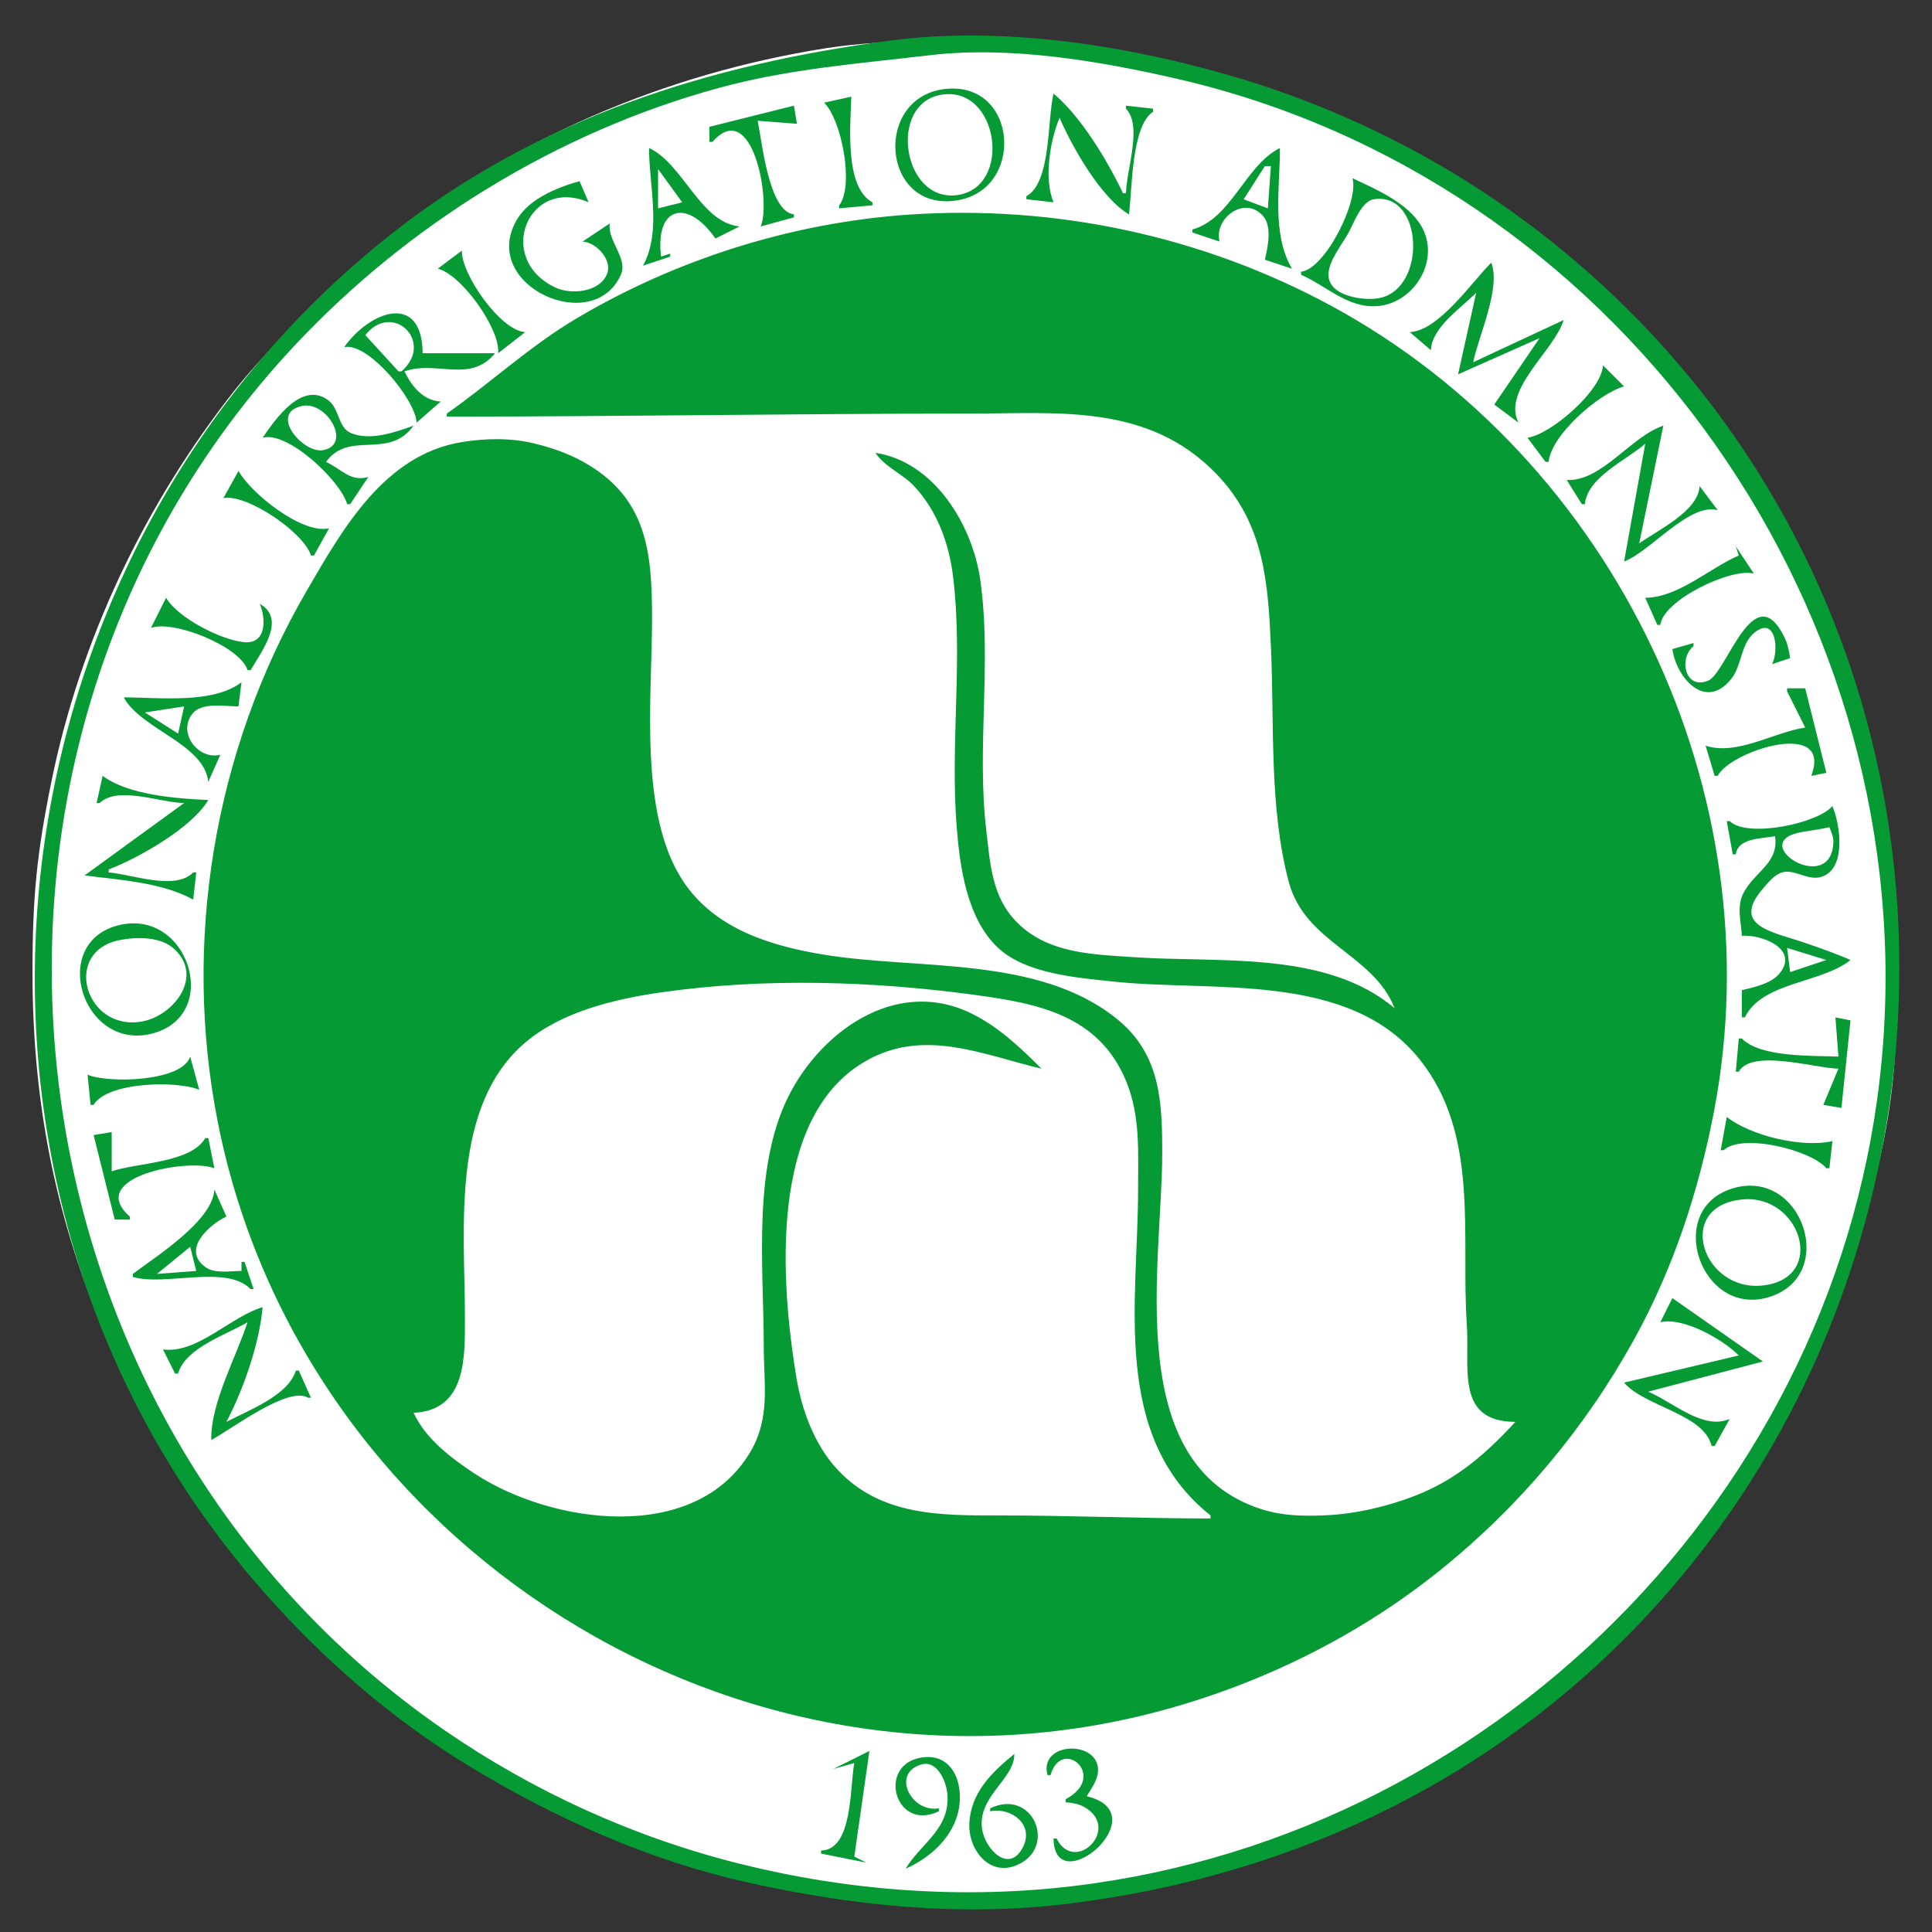
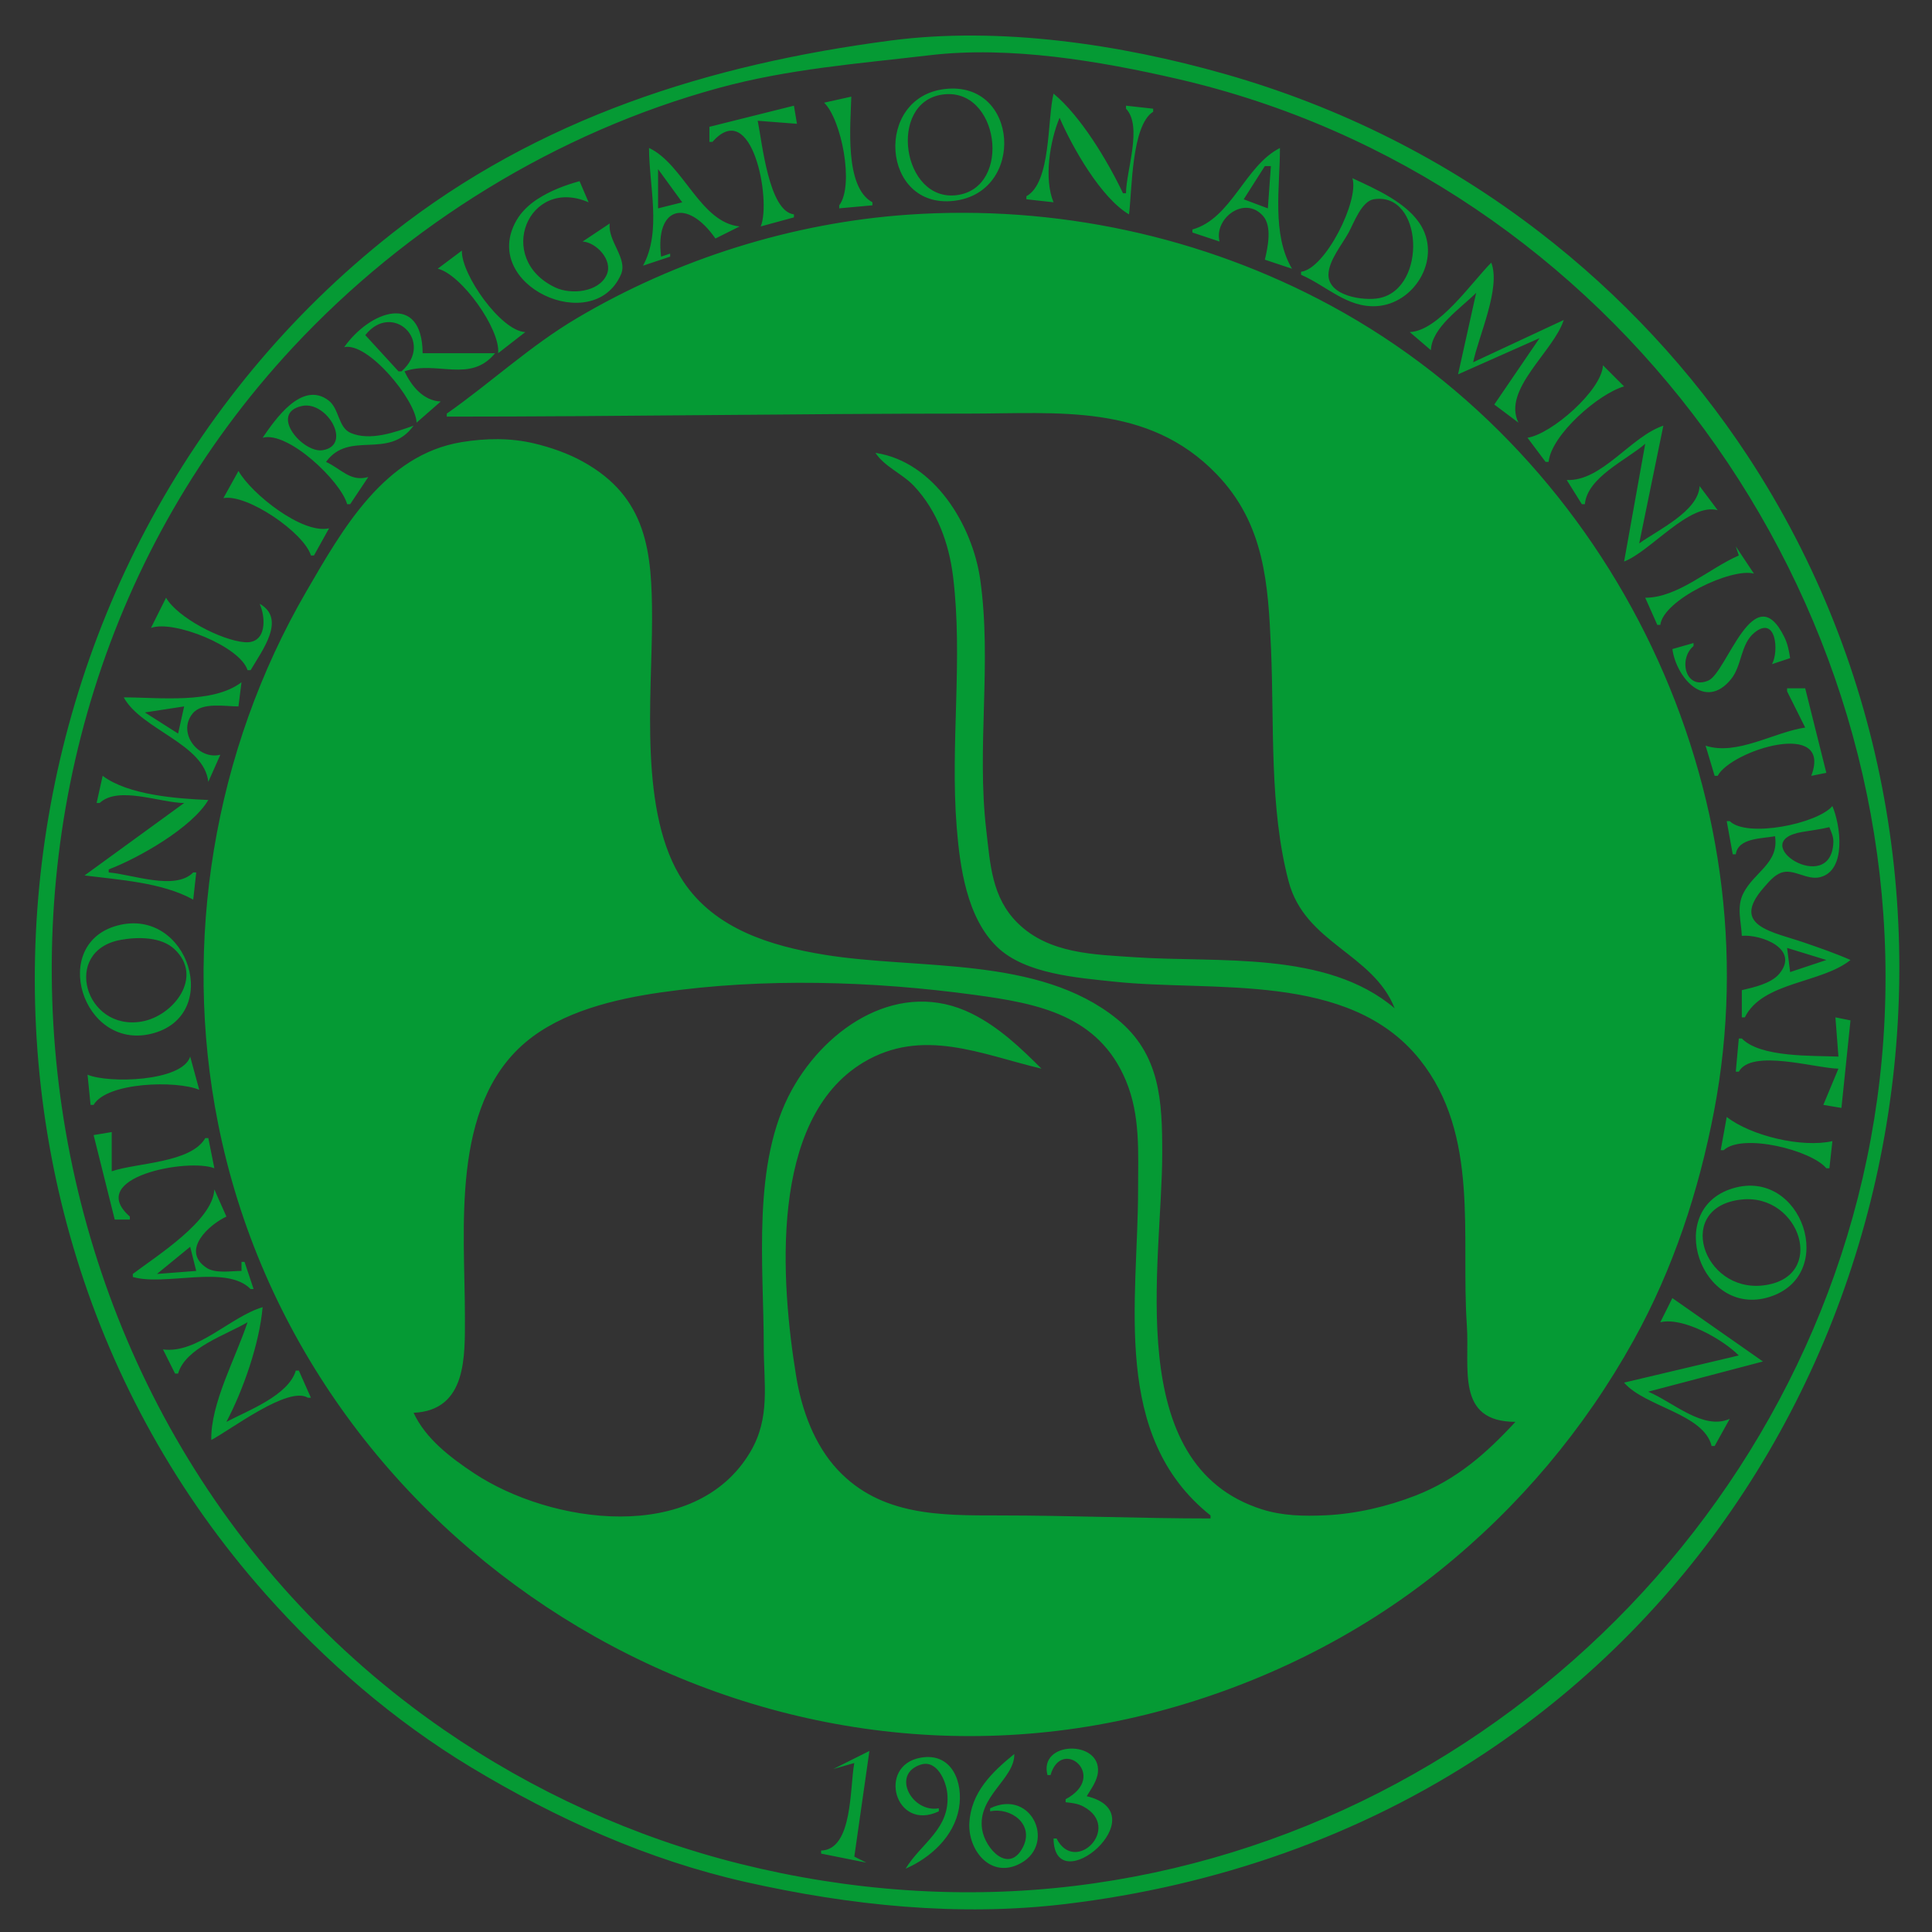
<svg xmlns="http://www.w3.org/2000/svg" xmlns:ns1="http://www.inkscape.org/namespaces/inkscape" xmlns:ns2="http://sodipodi.sourceforge.net/DTD/sodipodi-0.dtd" width="169.333mm" height="169.333mm" viewBox="0 0 169.333 169.333" version="1.1" id="svg5" ns1:version="1.1 (c68e22c387, 2021-05-23)" ns2:docname="2020-nia-logo.svg">
  <rect x="0" y="0" width="169.333" height="169.333" fill="#333333" stroke="none" />
  <title id="title215">2020 NIA Logo</title>
  <ns2:namedview id="namedview7" pagecolor="#000000" bordercolor="#666666" borderopacity="1.0" ns1:pageshadow="2" ns1:pageopacity="0" ns1:pagecheckerboard="true" ns1:document-units="mm" showgrid="false" ns1:zoom="0.70551957" ns1:cx="282.77033" ns1:cy="305.44865" ns1:window-width="1292" ns1:window-height="745" ns1:window-x="-8" ns1:window-y="-8" ns1:window-maximized="1" ns1:current-layer="layer1" fit-margin-top="0" fit-margin-left="0" fit-margin-right="0" fit-margin-bottom="0" />
  <defs id="defs2">
    <filter style="color-interpolation-filters:sRGB;" ns1:label="Colorize" id="filter1645" x="0" y="0" width="1" height="1">
      <feComposite in2="SourceGraphic" operator="arithmetic" k1="0" k2="1" result="composite1" id="feComposite1631" />
      <feColorMatrix in="composite1" values="1" type="saturate" result="colormatrix1" id="feColorMatrix1633" />
      <feFlood flood-opacity="1" flood-color="rgb(0,0,0)" result="flood1" id="feFlood1635" />
      <feBlend in="flood1" in2="colormatrix1" mode="multiply" result="blend1" id="feBlend1637" />
      <feBlend in2="blend1" mode="screen" result="blend2" id="feBlend1639" />
      <feColorMatrix in="blend2" values="1" type="saturate" result="colormatrix2" id="feColorMatrix1641" />
      <feComposite in="colormatrix2" in2="SourceGraphic" operator="in" k2="1" result="composite2" id="feComposite1643" />
    </filter>
  </defs>
  <g ns1:label="Layer 1" ns1:groupmode="layer" id="layer1">
-     <path style="fill:#ffffff;stroke-width:0.265" d="m 76.729,166.684 c -30.852,-3.163 -57.057,-22.995 -68.342,-51.722 -3.791,-9.651 -5.539,-19.044 -5.539,-29.766 0,-6.631 0.378,-10.413 1.674,-16.77 2.499,-12.252 8.119,-24.22 16.106,-34.295 2.825,-3.563 9.414,-10.154 12.937,-12.938 11.339,-8.965 24.55,-14.728 38.931,-16.984 5.078,-0.796 15.324,-0.995 20.783,-0.402 34.892,3.787 63.278,29.058 71.142,63.334 1.468,6.4 1.834,9.949 1.846,17.922 0.013,8.648 -0.433,12.452 -2.359,20.108 -1.512,6.01 -3.133,10.41 -5.946,16.14 -6.833,13.92 -17.488,25.589 -30.866,33.803 -9.075,5.572 -19.591,9.343 -30.913,11.086 -3.907,0.601 -15.492,0.889 -19.455,0.482 z" id="path1685" />
    <path style="fill:#059a34;stroke:none;stroke-width:0.265" d="M 78.052,3.554 C 62.124,5.647 47.209,10.346 34.396,20.431 -2.223,49.251 -7.837,104.659 23.27,139.702 c 5.224,5.885 11.252,11.113 18.005,15.187 7.48,4.512 15.527,8.134 24.077,10.061 9.163,2.064 18.672,3.054 28.046,1.929 C 106.51,165.306 119.152,160.966 130.175,153.631 167.392,128.865 177.647,77.198 153.173,39.954 148.258,32.475 142.024,25.802 134.938,20.345 126.698,14 117.411,9.356 107.421,6.505 98.221,3.88 87.616,2.298 78.052,3.554 m 3.44,1.286 c 7.016,-0.828 14.868,0.501 21.696,2.073 38.122,8.778 64.548,45.279 61.889,84.106 -2.615,38.178 -33.03,69.684 -70.885,74.273 -9.795,1.187 -19.795,0.452 -29.369,-1.943 -9.249,-2.313 -18.082,-6.329 -25.929,-11.747 C -0.882,124.139 -7.239,65.777 25.688,30.429 35.682,19.701 48.804,11.594 62.971,7.716 69.121,6.032 75.218,5.581 81.492,4.84 m 1.323,2.962 c -6.233,0.721 -5.573,10.537 0.794,9.801 6.3,-0.729 5.687,-10.55 -0.794,-9.801 m -0.265,0.493 c 5.013,-0.774 6.22,8.163 1.323,8.807 -4.786,0.63 -6.082,-8.072 -1.323,-8.807 m 9.79,-0.091 c -0.562,2.28 -0.196,7.795 -2.381,8.996 v 0.265 l 2.381,0.265 c -0.859,-2.04 -0.322,-5.392 0.529,-7.408 1.116,2.587 3.63,7.024 6.085,8.467 0.272,-2.148 0.21,-7.794 2.117,-8.996 V 9.527 L 98.69,9.263 v 0.265 c 1.47,1.531 0.017,5.398 0,7.408 h -0.265 c -1.324,-2.798 -3.699,-6.759 -6.085,-8.731 m -17.727,0.265 -2.381,0.529 c 1.515,1.473 2.656,7.237 1.323,8.996 v 0.265 l 2.91,-0.265 v -0.265 c -2.484,-1.337 -1.908,-6.886 -1.852,-9.26 M 62.177,11.115 v 1.323 h 0.265 c 3.478,-3.955 5.178,5.136 4.233,7.408 l 2.91,-0.794 v -0.265 c -2.205,-0.248 -2.787,-6.323 -3.175,-8.202 l 3.44,0.265 -0.265,-1.587 -7.408,1.852 m -5.292,1.852 c 0,3.295 1.121,7.319 -0.529,10.319 l 2.381,-0.794 V 22.227 l -0.794,0.265 c -0.552,-4.368 2.276,-5.159 4.763,-1.587 l 2.117,-1.058 c -3.461,-0.353 -4.922,-5.469 -7.938,-6.879 m 47.625,7.144 v 0.265 l 2.381,0.794 c -0.515,-2.019 2.187,-4.083 3.809,-2.246 0.814,0.921 0.415,2.763 0.16,3.834 l 2.381,0.794 c -1.791,-3.02 -1.058,-7.155 -1.058,-10.583 -3.086,1.562 -4.23,6.177 -7.673,7.144 m 6.879,-5.556 -0.265,3.704 -2.117,-0.794 1.852,-2.91 h 0.529 m -53.71,0.265 2.117,2.91 -2.117,0.529 v -3.44 m 60.854,0.794 c 0.619,1.927 -2.358,7.946 -4.498,8.202 v 0.265 c 2.209,0.953 4.036,2.906 6.615,2.749 3.283,-0.2 5.634,-4.026 3.945,-6.982 -1.172,-2.052 -4,-3.271 -6.062,-4.234 m -65.088,3.969 -2.381,1.587 c 1.166,0.052 2.682,1.612 2.117,2.896 -0.69,1.569 -3.156,1.768 -4.499,1.134 -5.347,-2.523 -2.367,-9.766 2.91,-7.47 l -0.794,-1.852 c -1.277,0.349 -2.591,0.85 -3.704,1.579 -0.732,0.479 -1.392,1.097 -1.829,1.861 -3.251,5.689 6.758,10.229 9.161,4.738 0.618,-1.412 -1.183,-2.929 -0.983,-4.473 M 120.413,17.464 c 4.312,-0.672 4.692,7.791 0.501,8.658 -1.359,0.281 -4.5,-0.157 -4.479,-2.054 0.014,-1.23 1.205,-2.65 1.772,-3.694 0.454,-0.835 1.133,-2.744 2.206,-2.911 M 39.158,36.25 v 0.265 c 15.273,0 30.501,-0.265 45.773,-0.265 7.801,0 15.681,-0.921 21.686,5.293 4.231,4.379 4.533,9.636 4.783,15.345 0.292,6.664 -0.168,13.873 1.546,20.373 1.433,5.431 7.407,6.311 9.291,11.113 -5.984,-5.087 -15.459,-3.975 -22.754,-4.474 -3.566,-0.244 -7.527,-0.287 -10.273,-2.983 -2.296,-2.254 -2.415,-5.172 -2.767,-8.153 -0.86,-7.265 0.5,-14.701 -0.529,-21.96 -0.674,-4.753 -4.009,-10.334 -9.185,-11.113 0.796,1.22 2.381,1.836 3.394,2.921 2.03,2.174 3.053,5.02 3.41,7.927 0.885,7.209 -0.265,14.709 0.318,21.96 0.281,3.499 0.883,7.925 3.542,10.496 2.453,2.373 7.019,2.697 10.239,3.041 8.685,0.93 20.613,-0.936 26.81,6.836 5.275,6.615 3.585,15.439 4.122,23.282 0.26,3.793 -1.003,8.452 4.257,8.467 -2.564,2.783 -5.153,5.052 -8.731,6.452 -2.474,0.968 -5.278,1.623 -7.938,1.74 -1.889,0.083 -3.743,0.05 -5.556,-0.527 -12.326,-3.922 -8.731,-21.53 -8.731,-31.213 0,-4.5 -0.14,-8.674 -3.973,-11.769 -6.879,-5.557 -17.402,-4.276 -25.661,-5.628 -4.692,-0.768 -9.564,-2.254 -12.339,-6.415 -3.947,-5.917 -2.742,-16.207 -2.742,-23.019 0,-5.855 -0.417,-10.674 -6.085,-13.794 -1.312,-0.722 -2.778,-1.23 -4.233,-1.579 -2.094,-0.501 -4.239,-0.464 -6.35,-0.122 -6.793,1.102 -10.455,7.616 -13.646,13.113 -8.101,13.959 -10.875,30.76 -7.732,46.567 7.364,37.037 45.66,61.228 82.233,51.624 9.024,-2.37 17.591,-6.562 24.871,-12.414 6.922,-5.565 12.662,-12.392 16.97,-20.16 3.478,-6.272 5.712,-13.089 7.055,-20.108 5.316,-27.778 -8.677,-57.078 -33.55,-70.562 -11.298,-6.125 -24.221,-8.873 -37.042,-7.995 -10.174,0.697 -20.34,3.895 -29.104,9.092 -4.103,2.433 -7.509,5.633 -11.377,8.347 m -0.794,-12.7 c 2.055,0.479 5.512,5.302 5.292,7.408 l 2.381,-1.852 c -2.138,-0.091 -5.637,-5.078 -5.556,-7.144 l -2.117,1.587 M 130.704,23.021 c -1.73,1.73 -4.607,5.977 -7.144,6.085 l 1.852,1.587 c 0.085,-2.001 2.627,-3.685 3.969,-5.027 l -1.587,7.144 7.144,-3.175 -3.969,5.821 2.117,1.587 c -1.441,-2.904 3.091,-6.24 3.969,-8.996 l -7.938,3.704 c 0.475,-2.301 2.449,-6.524 1.587,-8.731 m -1.058,2.381 -0.265,0.265 0.265,-0.265 m -99.483,5.027 c 2.088,-0.477 6.282,4.632 6.35,6.615 l 2.117,-1.852 c -1.513,-0.065 -2.564,-1.336 -3.175,-2.646 2.835,-0.986 5.752,1.087 7.938,-1.587 h -6.35 c -0.045,-5.375 -4.62,-3.728 -6.879,-0.529 m 5.027,2.117 h -0.265 l -2.91,-3.175 c 2.379,-3.001 6.118,0.583 3.175,3.175 M 140.494,32.017 c -0.093,2.185 -4.511,6.036 -6.615,6.35 l 1.587,2.117 h 0.265 c 0.225,-2.364 4.388,-5.991 6.615,-6.615 l -1.852,-1.852 m -117.475,6.35 c 2.212,-0.608 6.834,3.776 7.408,5.821 h 0.265 l 1.587,-2.381 c -1.57,0.455 -2.357,-0.706 -3.704,-1.323 2.051,-2.817 5.47,-0.124 7.673,-3.175 -1.594,0.566 -3.816,1.372 -5.517,0.634 -1.111,-0.482 -0.981,-2.131 -1.948,-2.856 -2.321,-1.74 -4.663,1.67 -5.764,3.28 m 3.444,-2.784 c 2.188,-0.48 4.442,3.423 1.836,3.873 -1.74,0.301 -4.767,-3.23 -1.836,-3.873 m 110.856,6.488 1.323,2.117 h 0.265 c 0.225,-2.363 3.629,-3.853 5.292,-5.292 l -1.852,10.319 c 2.304,-0.873 5.744,-5.193 8.202,-4.498 l -1.587,-2.117 c -0.094,2.195 -3.65,3.848 -5.292,5.027 l 2.117,-10.319 c -2.855,0.947 -5.387,4.9 -8.467,4.763 m -116.417,-0.794 -1.323,2.381 c 2.079,-0.392 7.06,3.022 7.673,5.027 h 0.265 l 1.323,-2.381 c -2.348,0.541 -6.827,-3.048 -7.938,-5.027 m 131.233,6.615 0.265,0.794 c -2.57,1.107 -5.337,3.706 -8.202,3.704 l 1.058,2.381 h 0.265 c 0.24,-2.181 6.222,-5.028 8.202,-4.498 l -1.587,-2.381 m -137.583,4.498 -1.323,2.646 c 1.961,-0.729 7.822,1.617 8.467,3.704 h 0.265 c 1.002,-1.716 3.155,-4.495 0.794,-5.821 0.539,1.18 0.656,3.529 -1.324,3.368 -2.034,-0.166 -5.879,-2.156 -6.878,-3.897 M 148.431,56.623 V 56.359 l -1.852,0.529 c 0.334,2.465 2.866,5.474 5.157,2.617 0.952,-1.187 0.809,-3.062 2.036,-4.057 1.898,-1.539 2.16,1.615 1.539,2.763 l 1.587,-0.529 c -0.097,-0.644 -0.217,-1.256 -0.508,-1.848 -2.664,-5.415 -5.04,3.126 -6.661,3.815 -2.023,0.861 -2.64,-1.904 -1.298,-3.025 m -127.265,3.175 c -2.521,1.921 -7.252,1.323 -10.319,1.323 1.515,2.812 7.067,4.083 7.408,7.408 l 1.058,-2.381 c -1.923,0.495 -3.817,-1.929 -2.423,-3.62 0.83,-1.008 2.847,-0.613 4.01,-0.613 l 0.265,-2.117 m 135.467,0.529 v 0.265 l 1.587,3.175 c -2.747,0.404 -5.99,2.491 -8.731,1.587 l 0.794,2.646 h 0.265 c 1.164,-2.225 10.12,-5.044 8.202,0 l 1.323,-0.265 -1.852,-7.408 h -1.587 m -140.494,1.587 -0.529,2.381 -2.91,-1.852 3.44,-0.529 m -7.144,6.085 -0.529,2.381 h 0.265 c 1.643,-1.534 5.295,-0.017 7.408,0 l -8.731,6.35 c 3.066,0.389 6.801,0.611 9.525,2.117 l 0.265,-2.381 h -0.265 c -1.59,1.622 -5.341,0.163 -7.408,0 v -0.265 c 2.612,-0.988 7.304,-3.658 8.731,-6.085 -2.776,-0.119 -7.008,-0.429 -9.26,-2.117 M 160.602,70.646 c -1.287,1.547 -7.49,2.816 -8.996,1.323 h -0.265 l 0.529,2.91 h 0.265 c 0.199,-1.448 2.264,-1.366 3.44,-1.587 0.365,2.383 -1.837,3.115 -2.79,5.027 -0.589,1.182 -0.175,2.456 -0.121,3.704 1.658,-0.15 5.119,1.126 3.28,3.329 -0.718,0.86 -2.239,1.187 -3.28,1.434 v 2.381 h 0.265 c 1.541,-3.133 6.713,-2.969 9.26,-5.027 -1.285,-0.57 -2.639,-1.035 -3.969,-1.496 -2.842,-0.987 -6.615,-1.457 -3.628,-4.853 0.419,-0.477 0.896,-1.069 1.511,-1.297 1.094,-0.406 2.252,0.687 3.435,0.384 2.332,-0.596 1.773,-4.584 1.062,-6.231 m -0.265,1.852 c 0.177,0.442 0.372,0.837 0.353,1.329 -0.184,4.828 -7.809,-0.052 -2.734,-0.909 0.8,-0.135 1.592,-0.231 2.381,-0.421 M 10.319,81.113 c -6.013,1.577 -3.108,10.935 2.91,9.501 6.337,-1.51 3.303,-11.131 -2.91,-9.501 m 0.265,1.262 c 1.486,-0.268 3.537,-0.28 4.702,0.811 2.603,2.437 -0.087,5.856 -2.85,6.346 -4.998,0.885 -7.047,-6.218 -1.852,-7.156 m 149.49,1.765 -3.175,1.058 -0.265,-2.117 3.44,1.058 m -53.975,48.683 v 0.265 c -6.158,0 -12.343,-0.265 -18.521,-0.265 -5.132,0 -10.374,0.058 -14.171,-4.014 -2.037,-2.184 -3.146,-5.247 -3.621,-8.157 -1.339,-8.191 -2.446,-22.536 5.886,-27.535 5.181,-3.109 10.371,-0.694 15.61,0.548 -1.841,-1.84 -3.73,-3.638 -6.085,-4.813 -6.263,-3.124 -12.707,1.08 -15.792,6.665 -3.543,6.413 -2.464,15.401 -2.464,22.49 0,3.315 0.602,6.248 -1.184,9.26 -4.828,8.142 -17.489,6.307 -24.216,1.851 -2.043,-1.353 -4.239,-3.019 -5.292,-5.291 4.694,-0.218 4.498,-4.964 4.498,-8.467 0,-7.626 -1.283,-18.411 5.296,-23.99 3.197,-2.712 7.848,-3.811 11.902,-4.392 8.998,-1.289 18.524,-1 27.517,0.224 5.51,0.751 10.83,1.766 13.224,7.521 1.277,3.067 1.063,6.276 1.063,9.525 0,9.781 -2.392,21.616 6.35,28.575 m 54.769,-43.656 0.265,3.44 c -2.272,-0.098 -6.829,0.091 -8.467,-1.587 H 152.4 l -0.265,2.91 H 152.4 c 1.121,-2.025 6.662,-0.307 8.731,-0.265 l -1.323,3.175 1.587,0.265 0.794,-7.673 -1.323,-0.265 M 16.669,92.607 c -0.695,2.201 -7.155,2.363 -8.996,1.587 l 0.265,2.646 h 0.265 c 1.178,-2.016 7.304,-2.152 9.26,-1.323 l -0.794,-2.91 m 134.673,5.292 -0.529,2.91 h 0.265 c 1.622,-1.514 7.662,-0.019 8.996,1.587 h 0.265 l 0.265,-2.381 c -2.648,0.609 -7.141,-0.459 -9.26,-2.117 m -143.14,1.587 1.852,7.408 h 1.323 v -0.265 c -3.954,-3.477 5.162,-5.138 7.408,-4.233 l -0.529,-2.646 h -0.265 c -1.266,2.19 -5.955,2.148 -8.202,2.91 V 99.221 L 8.202,99.486 M 151.871,104.155 c -6.062,1.831 -2.806,11.36 3.175,9.53 6.112,-1.871 2.909,-11.368 -3.175,-9.53 m -133.085,0.093 c -0.117,2.743 -5.087,5.847 -7.144,7.408 v 0.265 c 2.821,0.834 8.194,-1.111 10.319,1.058 h 0.265 l -0.794,-2.381 h -0.265 v 0.794 c -0.899,0 -2.279,0.249 -3.064,-0.272 -2.302,-1.53 0.232,-3.791 1.741,-4.491 l -1.058,-2.381 m 133.879,0.884 c 5.129,-0.531 7.537,6.883 1.852,7.533 -5.287,0.604 -7.783,-6.918 -1.852,-7.533 m -135.996,4.143 0.529,2.117 -3.44,0.265 2.91,-2.381 m 129.91,4.498 -1.058,2.117 c 1.99,-0.488 5.484,1.5 6.879,2.91 l -10.054,2.381 c 1.817,2.12 6.992,2.729 7.673,5.556 h 0.265 l 1.323,-2.381 c -2.322,1.039 -4.993,-1.486 -7.144,-2.381 l 10.054,-2.646 -7.938,-5.556 m -132.292,4.498 1.058,2.117 h 0.265 c 0.649,-2.259 4.184,-3.377 6.085,-4.498 -0.998,3.066 -3.248,7.109 -3.175,10.319 1.72,-0.905 6.74,-4.76 8.467,-3.704 h 0.265 l -1.058,-2.381 h -0.265 c -0.643,2.186 -4.183,3.496 -6.085,4.498 1.49,-2.828 2.897,-6.862 3.175,-10.054 -2.794,0.822 -5.75,4.109 -8.731,3.704 m 77.523,37.306 h 0.265 c 0.981,-3.408 5.103,0.107 1.323,2.117 v 0.265 c 0.558,0.057 1.072,0.112 1.577,0.386 3.393,1.837 -0.742,6.019 -2.371,2.789 h -0.265 c 0.067,5.616 9.25,-2.183 2.91,-3.704 0.387,-0.653 0.913,-1.336 0.983,-2.116 0.253,-2.837 -5.221,-2.736 -4.422,0.264 m -18.785,-0.529 1.852,-0.529 c -0.406,2.155 -0.114,7.594 -2.91,7.673 v 0.265 l 3.969,0.794 -1.058,-0.529 1.323,-9.26 -3.175,1.587 m 15.875,-1.323 c -1.972,1.606 -3.812,3.379 -3.941,6.085 -0.108,2.273 1.735,4.714 4.195,3.644 3.556,-1.548 1.381,-6.771 -2.371,-4.966 v 0.265 c 1.808,-0.387 3.914,1.14 2.862,3.163 -1.219,2.344 -3.298,0.137 -3.565,-1.576 -0.45,-2.888 2.874,-4.433 2.819,-6.615 m -6.615,5.027 v -0.265 c -2.344,0.43 -4.213,-2.996 -1.576,-3.83 1.409,-0.446 2.208,1.422 2.317,2.507 0.312,3.108 -2.292,4.365 -3.651,6.615 2.196,-0.96 4.243,-2.827 4.675,-5.292 0.4,-2.283 -0.613,-4.92 -3.353,-4.437 -3.849,0.678 -2.238,6.532 1.587,4.702 z" id="path239" />
  </g>
</svg>